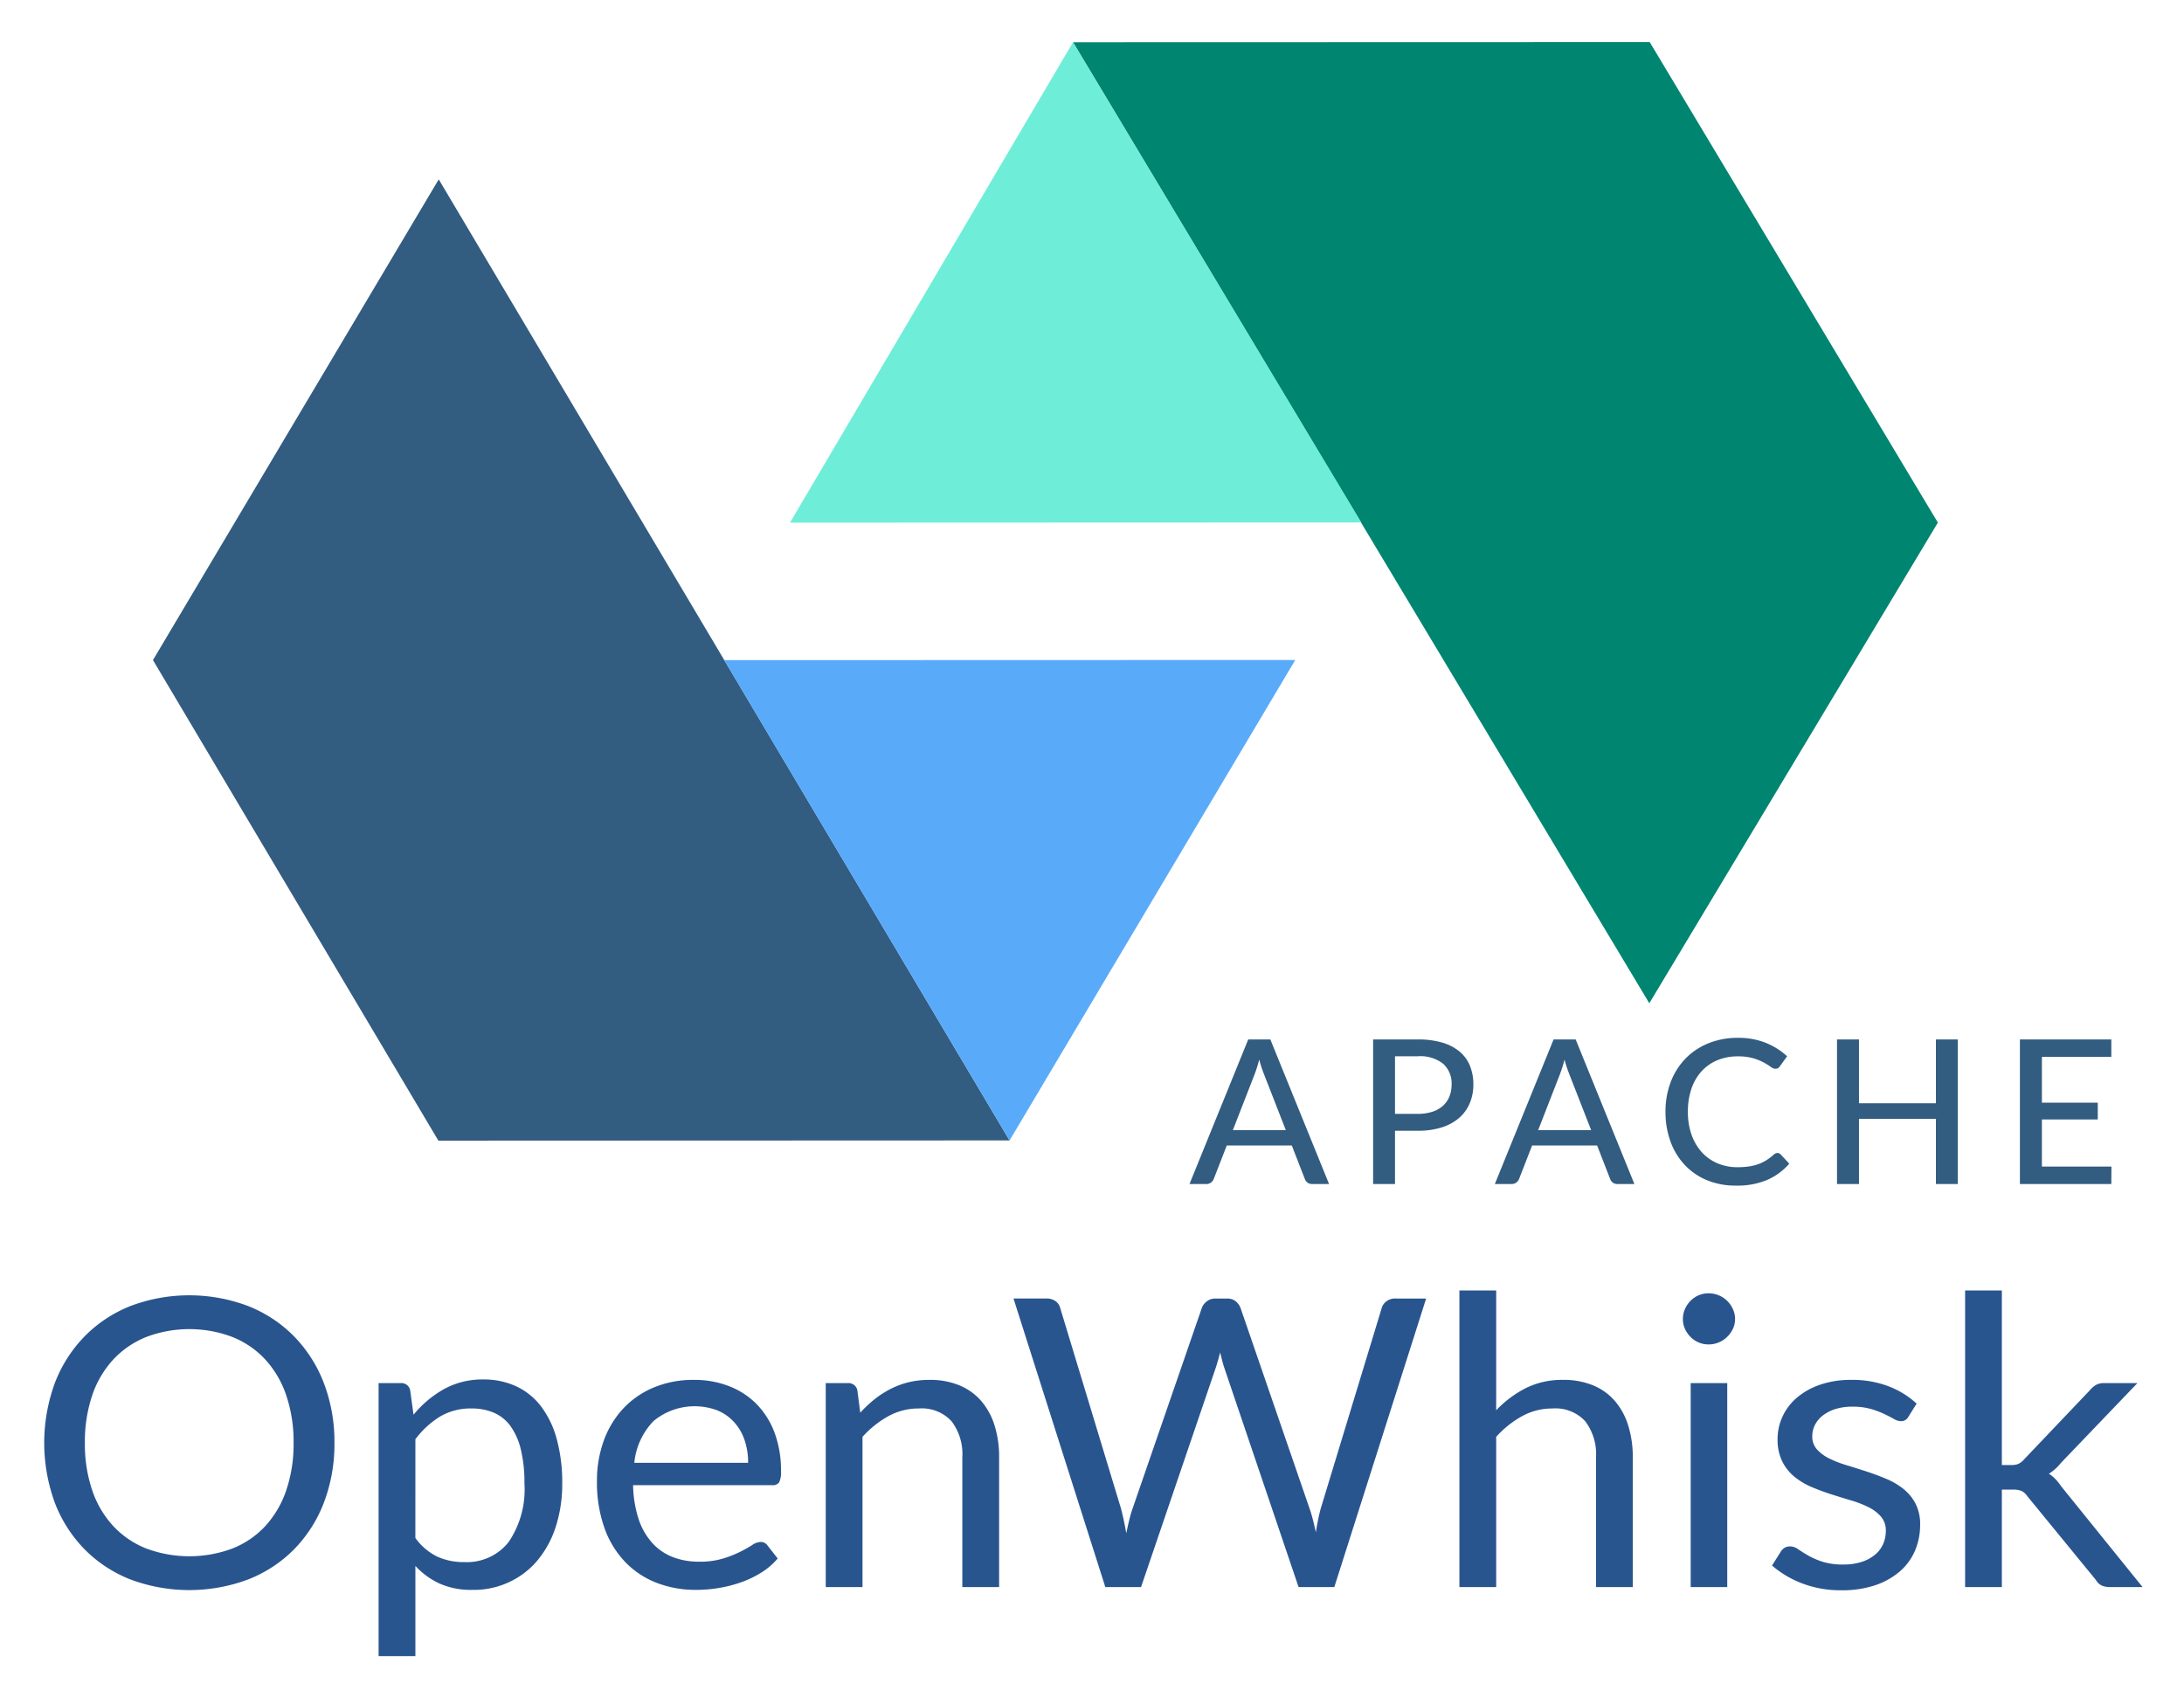
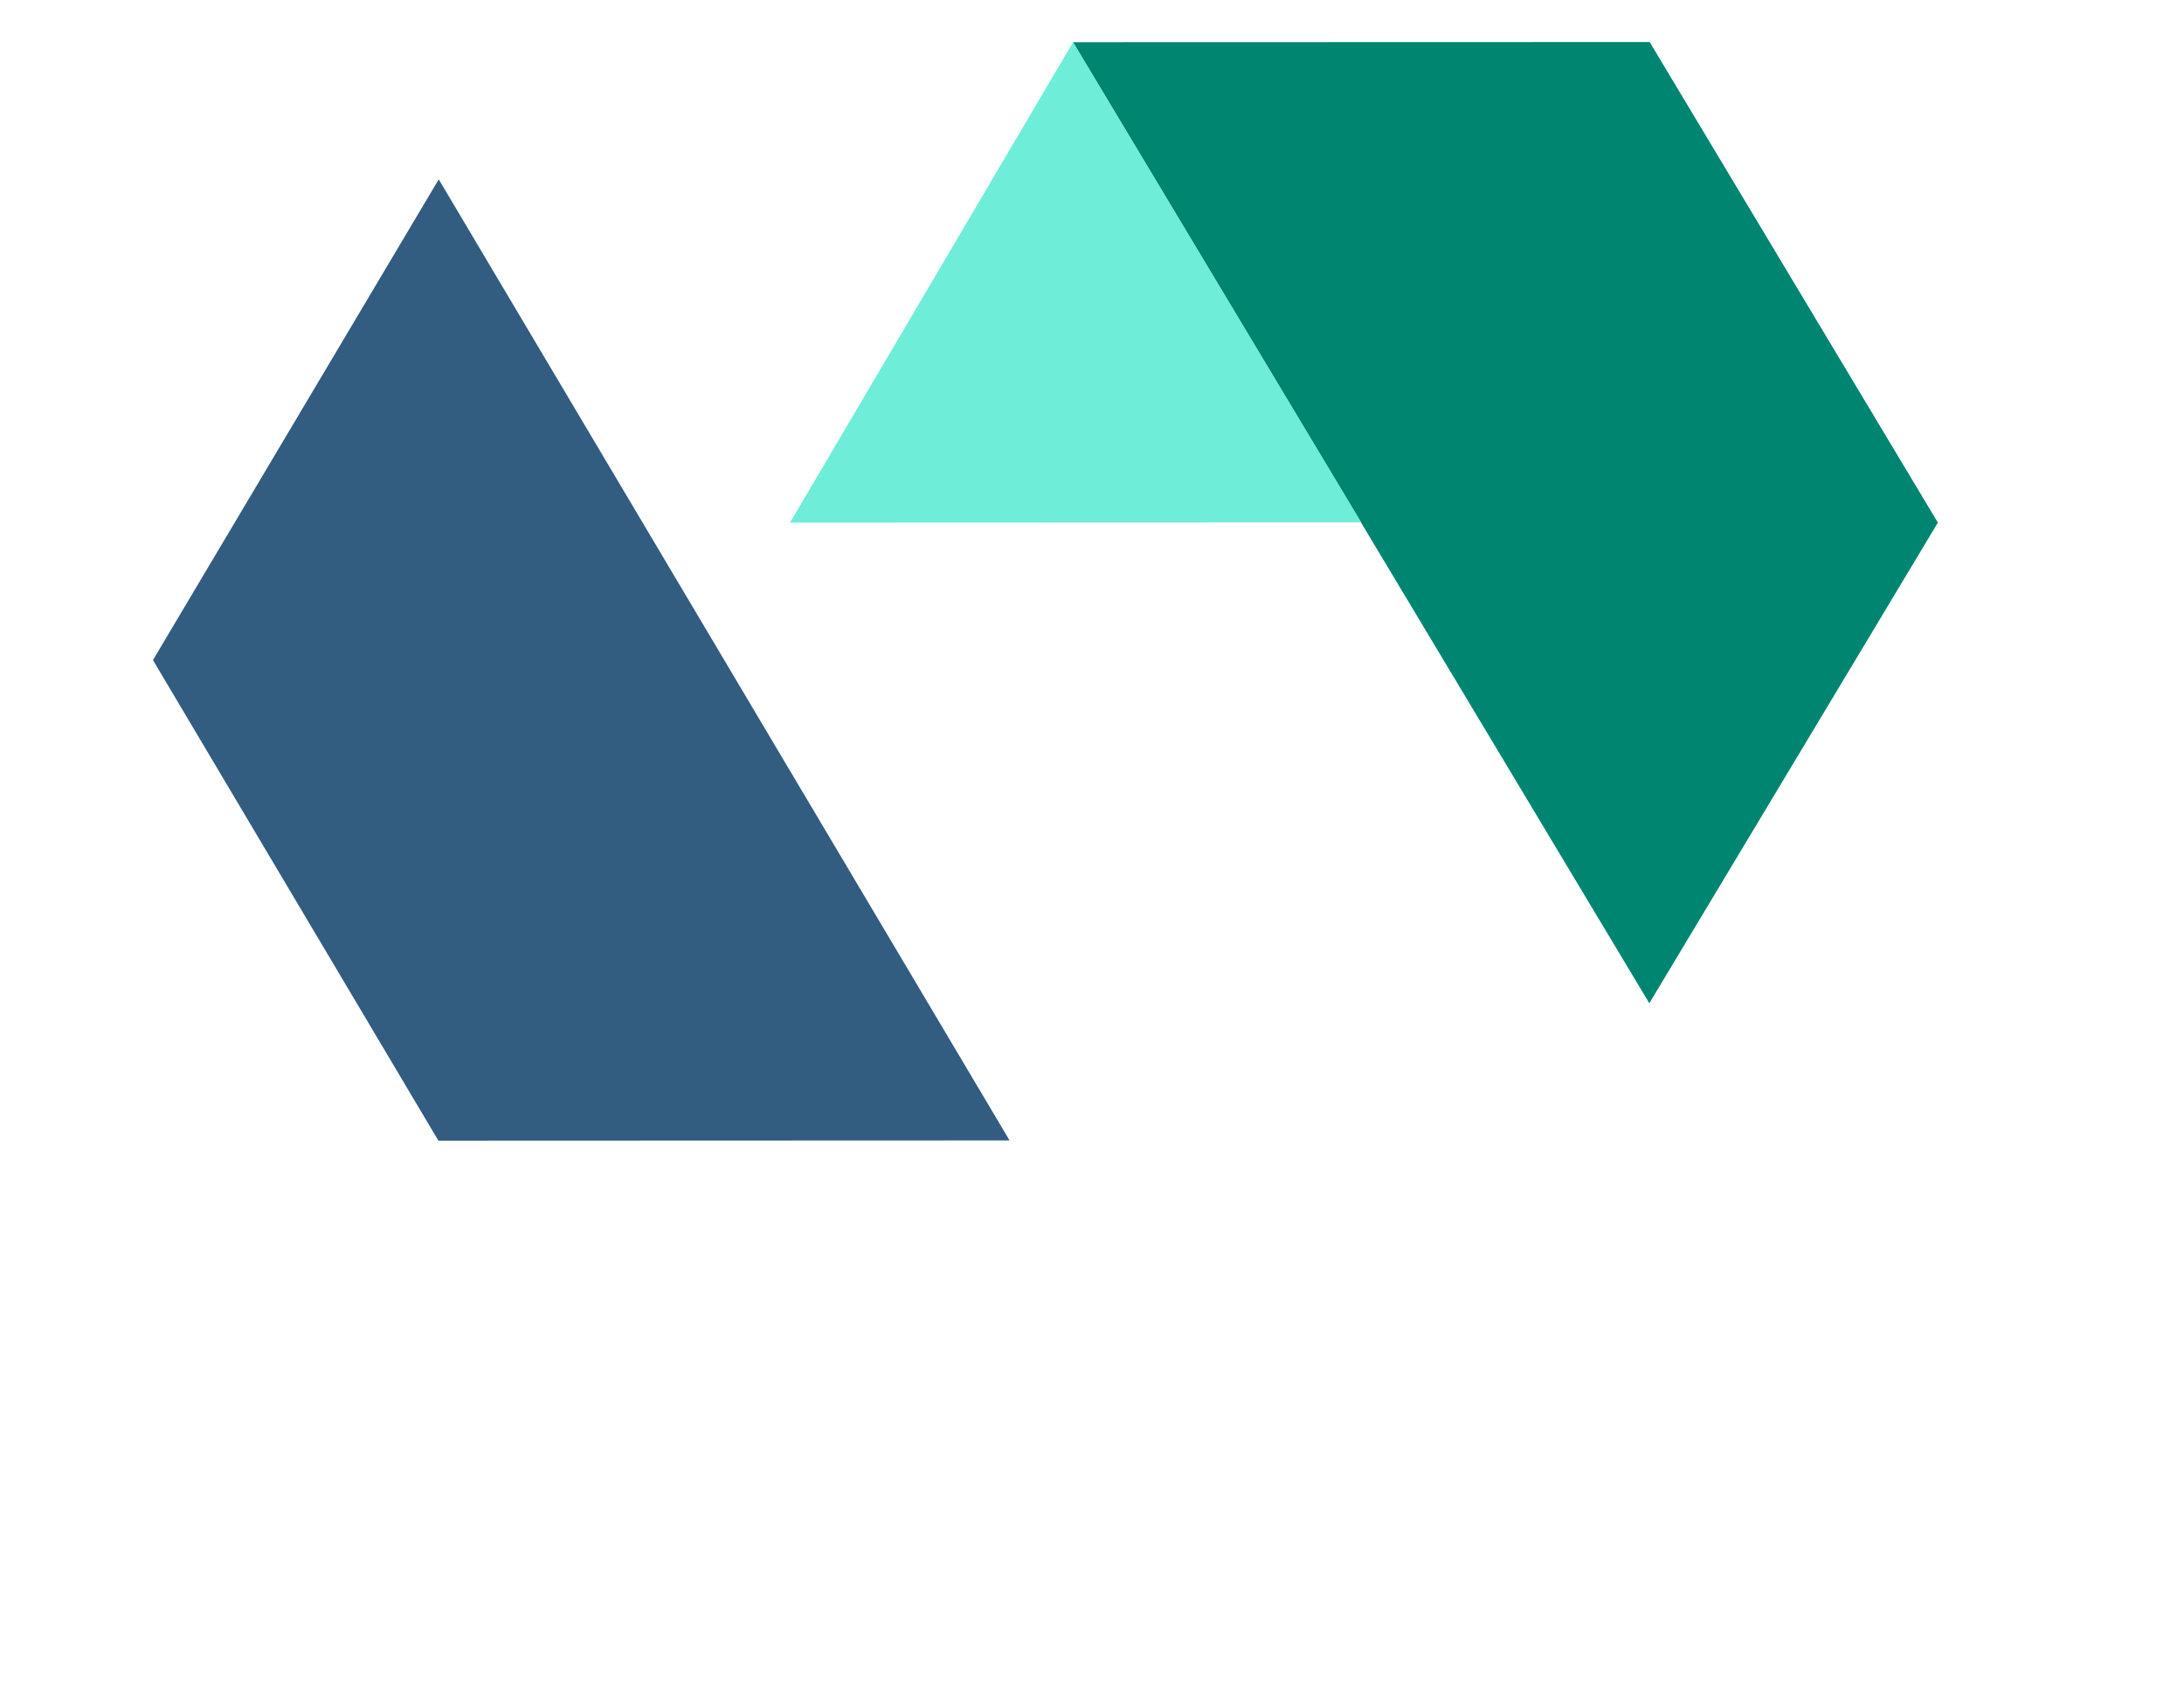
<svg xmlns="http://www.w3.org/2000/svg" role="img" viewBox="-2.44 -2.32 120.51 93.64">
  <title>Apache OpenWhisk logo</title>
  <style>svg {}</style>
  <rect id="backgroundrect" width="100%" height="100%" x="0" y="0" fill="none" stroke="none" />
  <defs>
    <style>.cls-3{fill:#325c80}</style>
  </defs>
  <g class="currentLayer">
    <g id="Group-23">
      <g id="Fill-1">
        <path id="svg_1" fill="#008571" d="M88.587 0L56.766.009l31.801 53.043 15.922-26.529L88.587 0z" />
      </g>
      <g id="Fill-2">
        <path id="svg_2" fill="#6eedd8" d="M56.769.009L41.151 26.526l31.524-.012L56.769.009z" />
      </g>
      <g id="Fill-3">
        <path id="svg_3" d="M6 34.111l15.749 26.523 31.517-.012L21.769 7.579 6 34.111z" class="cls-3" />
      </g>
      <g id="Fill-4">
-         <path id="svg_4" fill="#5aaafa" d="M37.518 34.114l15.748 26.511 15.765-26.52-31.513.009z" />
-       </g>
+         </g>
    </g>
    <g id="OpenWhisk">
-       <path id="svg_8" fill="#29558f" d="M16.014 77.316a9.375 9.192 0 0 1-.578 3.284 7.67 7.52 0 0 1-1.632 2.572 7.294 7.152 0 0 1-2.533 1.673 9.104 8.927 0 0 1-6.534 0 7.306 7.164 0 0 1-2.527-1.673A7.67 7.52 0 0 1 .578 80.6a9.992 9.797 0 0 1 0-6.568 7.73 7.58 0 0 1 1.632-2.578 7.334 7.191 0 0 1 2.527-1.684 9.025 8.85 0 0 1 6.534 0 7.321 7.179 0 0 1 2.533 1.684 7.73 7.58 0 0 1 1.632 2.578 9.375 9.192 0 0 1 .578 3.284zm-2.255 0a8.254 8.093 0 0 0-.408-2.634 5.681 5.57 0 0 0-1.156-1.972 5.016 4.919 0 0 0-1.813-1.24 6.598 6.47 0 0 0-4.75 0 5.07 4.972 0 0 0-1.818 1.24 5.635 5.525 0 0 0-1.162 1.972 8.254 8.093 0 0 0-.408 2.634 8.202 8.043 0 0 0 .408 2.628 5.642 5.532 0 0 0 1.162 1.967 5.01 4.913 0 0 0 1.819 1.234 6.678 6.548 0 0 0 4.749 0 4.957 4.86 0 0 0 1.813-1.234 5.689 5.578 0 0 0 1.156-1.967 8.202 8.043 0 0 0 .408-2.628zm6.72 5.245a3.26 3.196 0 0 0 1.213 1.034 3.45 3.383 0 0 0 1.474.3 2.906 2.85 0 0 0 2.47-1.123 5.346 5.242 0 0 0 .862-3.2 8.144 7.986 0 0 0-.198-1.89 3.768 3.694 0 0 0-.573-1.294 2.227 2.184 0 0 0-.918-.739 3.053 2.994 0 0 0-1.235-.233 3.25 3.186 0 0 0-1.729.444 4.982 4.885 0 0 0-1.365 1.256zm-.101-6.8a5.948 5.832 0 0 1 1.677-1.412 4.307 4.224 0 0 1 2.176-.534 4.171 4.09 0 0 1 1.802.373 3.692 3.62 0 0 1 1.372 1.1 5.38 5.276 0 0 1 .872 1.806 9.453 9.268 0 0 1 .306 2.478 7.922 7.767 0 0 1-.34 2.317 5.694 5.583 0 0 1-.98 1.856 4.535 4.447 0 0 1-3.644 1.683 4.192 4.11 0 0 1-1.808-.35 4.248 4.165 0 0 1-1.331-.972v4.978h-2.03V74.015h1.213a.498.488 0 0 1 .532.412zm18.462 2.655a3.978 3.9 0 0 0-.198-1.261 2.89 2.833 0 0 0-.578-.99 2.579 2.529 0 0 0-.924-.644 3.494 3.426 0 0 0-3.53.6 3.956 3.879 0 0 0-1.049 2.295zm1.632 5.279a3.832 3.757 0 0 1-.895.772 5.575 5.466 0 0 1-1.116.539 7.09 6.952 0 0 1-1.23.317 7.51 7.364 0 0 1-1.258.105 5.838 5.724 0 0 1-2.193-.394 4.813 4.72 0 0 1-1.734-1.156 5.407 5.302 0 0 1-1.14-1.884 7.811 7.66 0 0 1-.407-2.578 6.69 6.56 0 0 1 .368-2.2 5.29 5.186 0 0 1 1.06-1.773 4.878 4.783 0 0 1 1.688-1.178 5.543 5.435 0 0 1 2.244-.427 5.17 5.068 0 0 1 1.91.339 4.32 4.235 0 0 1 1.519.977 4.57 4.48 0 0 1 1.003 1.578 6.13 6.01 0 0 1 .363 2.14 1.316 1.29 0 0 1-.102.622.424.415 0 0 1-.386.156h-7.673a6.712 6.581 0 0 0 .3 1.855 3.802 3.728 0 0 0 .743 1.317 2.997 2.939 0 0 0 1.133.79 3.892 3.816 0 0 0 1.474.26 4.322 4.238 0 0 0 1.309-.172 6.228 6.106 0 0 0 .946-.372 7.22 7.079 0 0 0 .663-.372.879.862 0 0 1 .46-.173.444.435 0 0 1 .385.19zm4.556-8.046a6.813 6.68 0 0 1 .794-.745 5.23 5.128 0 0 1 .89-.572 4.517 4.429 0 0 1 .997-.367 4.736 4.644 0 0 1 1.139-.127 4.146 4.065 0 0 1 1.66.305 3.212 3.15 0 0 1 1.201.867 3.904 3.828 0 0 1 .732 1.35 5.992 5.876 0 0 1 .249 1.745v7.168h-2.03v-7.168a3.09 3.03 0 0 0-.595-1.984 2.21 2.167 0 0 0-1.808-.705 3.391 3.325 0 0 0-1.671.422 5.505 5.398 0 0 0-1.434 1.145v8.29h-2.029V74.015h1.213a.498.488 0 0 1 .533.412zm31.224-6.3l-5.066 15.924h-1.972L65.1 73.126q-.057-.177-.108-.377l-.107-.423q-.057.223-.114.423t-.113.377l-4.137 12.147H58.55l-5.066-15.925h1.825a.804.788 0 0 1 .493.145.654.64 0 0 1 .255.366l3.355 11.069q.079.3.153.644t.141.734q.08-.39.165-.74t.187-.638l3.82-11.069a.83.813 0 0 1 .265-.35.73.716 0 0 1 .482-.16h.635a.731.717 0 0 1 .476.144.906.888 0 0 1 .272.366l3.808 11.069q.102.288.187.622t.164.7q.057-.367.125-.7t.147-.622l3.366-11.069a.708.695 0 0 1 .255-.355.747.732 0 0 1 .482-.156zm3.865 6.167a6.093 5.974 0 0 1 1.632-1.223 4.414 4.328 0 0 1 2.063-.455 4.146 4.065 0 0 1 1.66.305 3.212 3.15 0 0 1 1.202.867 3.904 3.828 0 0 1 .73 1.35 5.992 5.876 0 0 1 .25 1.745v7.168h-2.029v-7.168a3.09 3.03 0 0 0-.595-1.984 2.21 2.167 0 0 0-1.807-.705 3.391 3.325 0 0 0-1.672.422 5.505 5.398 0 0 0-1.434 1.145v8.29h-2.029v-16.37h2.03zm12.75-1.5v11.257H90.85V74.015zm.431-3.534a1.284 1.259 0 0 1-.119.539 1.583 1.552 0 0 1-.317.444 1.456 1.428 0 0 1-.465.306 1.418 1.39 0 0 1-.561.11 1.338 1.312 0 0 1-.55-.11 1.425 1.397 0 0 1-.447-.306 1.547 1.517 0 0 1-.306-.444 1.338 1.312 0 0 1-.114-.54 1.418 1.39 0 0 1 .114-.55 1.506 1.477 0 0 1 .306-.455 1.425 1.397 0 0 1 .447-.306 1.338 1.312 0 0 1 .55-.11 1.418 1.39 0 0 1 .561.11 1.456 1.428 0 0 1 .465.306 1.537 1.507 0 0 1 .317.455 1.36 1.333 0 0 1 .12.55zm9.566 5.39a.447.438 0 0 1-.42.244.79.774 0 0 1-.385-.123q-.215-.122-.527-.272a4.95 4.853 0 0 0-.742-.278 3.541 3.472 0 0 0-1.02-.127 3.01 2.951 0 0 0-.918.127 2.205 2.162 0 0 0-.697.35 1.58 1.548 0 0 0-.442.517 1.415 1.387 0 0 0-.154.64 1.086 1.065 0 0 0 .256.722 2.216 2.173 0 0 0 .674.5 5.879 5.764 0 0 0 .952.372q.533.161 1.094.344t1.093.406a3.969 3.891 0 0 1 .952.556 2.592 2.541 0 0 1 .675.816 2.55 2.5 0 0 1 .255 1.162 3.75 3.677 0 0 1-.284 1.439 3.203 3.14 0 0 1-.838 1.144 4.044 3.965 0 0 1-1.36.762 5.588 5.479 0 0 1-1.86.277 5.798 5.685 0 0 1-2.175-.383 5.514 5.406 0 0 1-1.655-.983l.476-.756a.691.678 0 0 1 .215-.222.581.57 0 0 1 .318-.078.76.745 0 0 1 .43.155q.227.156.55.345a4.183 4.101 0 0 0 .788.344 3.617 3.547 0 0 0 1.156.156 3.153 3.092 0 0 0 1.031-.15 2.166 2.124 0 0 0 .737-.406 1.638 1.606 0 0 0 .436-.589 1.867 1.83 0 0 0 .142-.71 1.203 1.18 0 0 0-.255-.773 2.152 2.11 0 0 0-.674-.522 5.495 5.388 0 0 0-.958-.378q-.538-.161-1.1-.34t-1.099-.405a3.864 3.79 0 0 1-.958-.572 2.644 2.593 0 0 1-.674-.85 2.804 2.749 0 0 1-.255-1.228 3.054 2.995 0 0 1 .272-1.24 3.099 3.039 0 0 1 .793-1.044 3.907 3.83 0 0 1 1.281-.717 5.125 5.025 0 0 1 1.734-.266 5.485 5.378 0 0 1 2.035.35 4.814 4.72 0 0 1 1.558.96zm5.156-6.968v9.634h.522a1.01.99 0 0 0 .38-.06.922.904 0 0 0 .322-.25l3.627-3.813a1.36 1.334 0 0 1 .335-.294.894.876 0 0 1 .47-.106h1.825l-4.228 4.412a2.554 2.505 0 0 1-.657.59 2.09 2.048 0 0 1 .368.305 2.902 2.845 0 0 1 .312.394l4.488 5.557h-1.802a1.076 1.055 0 0 1-.448-.084.747.733 0 0 1-.323-.305l-3.774-4.612a.898.88 0 0 0-.334-.306 1.3 1.275 0 0 0-.505-.072h-.578v5.379h-2.028v-16.37z" />
-     </g>
+       </g>
    <g id="APACHE">
-       <path id="svg_9" d="M68.51 60.055l-1.207-3.095a7.037 6.9 0 0 1-.26-.8q-.063.239-.128.444t-.128.367l-1.2 3.084zm2.386 2.973h-.93a.412.404 0 0 1-.26-.078.446.437 0 0 1-.147-.2l-.72-1.85h-3.587l-.72 1.85a.46.45 0 0 1-.147.191.4.391 0 0 1-.26.087h-.93l3.241-7.98h1.219zm4.896-3.873a2.498 2.45 0 0 0 .808-.117 1.61 1.578 0 0 0 .583-.33 1.399 1.371 0 0 0 .354-.512 1.823 1.788 0 0 0 .12-.658 1.508 1.478 0 0 0-.462-1.145 2.012 1.973 0 0 0-1.403-.416h-1.258v3.178zm0-4.106a4.56 4.472 0 0 1 1.36.177 2.633 2.582 0 0 1 .958.503 2.034 1.994 0 0 1 .564.786 2.837 2.782 0 0 1 .184 1.023 2.72 2.668 0 0 1-.199 1.03 2.251 2.207 0 0 1-.583.809 2.67 2.618 0 0 1-.96.525 4.22 4.138 0 0 1-1.324.186h-1.258v2.94h-1.207v-7.98zm9.566 5.006L84.15 56.96a7.035 6.898 0 0 1-.261-.8q-.062.239-.128.444t-.127.367l-1.201 3.084zm2.385 2.973h-.93a.412.404 0 0 1-.26-.078.446.437 0 0 1-.147-.2l-.72-1.85H82.1l-.72 1.85a.46.45 0 0 1-.147.191.4.391 0 0 1-.26.087h-.93l3.242-7.98h1.218zm7.894-1.712a.232.227 0 0 1 .176.078l.476.511a3.4 3.334 0 0 1-1.216.895 4.18 4.1 0 0 1-1.725.316 4.038 3.96 0 0 1-1.601-.3 3.526 3.458 0 0 1-1.224-.839 3.85 3.774 0 0 1-.785-1.289 4.9 4.805 0 0 1-.278-1.65 4.686 4.595 0 0 1 .292-1.65 3.864 3.789 0 0 1 .819-1.29 3.693 3.62 0 0 1 1.26-.838 4.179 4.097 0 0 1 1.624-.3 3.949 3.872 0 0 1 1.542.278 3.883 3.808 0 0 1 1.173.739l-.397.55a.34.334 0 0 1-.099.1.276.27 0 0 1-.156.039.447.438 0 0 1-.252-.106 3.705 3.632 0 0 0-.38-.236 2.993 2.935 0 0 0-.58-.236 2.938 2.88 0 0 0-.862-.106 2.832 2.777 0 0 0-1.11.208 2.458 2.41 0 0 0-.87.6 2.777 2.723 0 0 0-.567.962 3.994 3.916 0 0 0-.201 1.286 3.858 3.783 0 0 0 .21 1.295 2.892 2.836 0 0 0 .577.961 2.45 2.403 0 0 0 .867.6 2.75 2.696 0 0 0 1.077.206 4.246 4.163 0 0 0 .632-.042 2.71 2.657 0 0 0 .516-.125 2.26 2.216 0 0 0 .444-.214 2.975 2.917 0 0 0 .414-.314.456.447 0 0 1 .096-.064.238.233 0 0 1 .108-.025zm9.951-6.267v7.979h-1.207v-3.595h-4.244v3.595h-1.213v-7.98h1.213v3.523h4.244V55.05zm8.478 7.017l-.006.962h-5.044v-7.98h5.044v.962h-3.83v2.528h3.082v.928h-3.083v2.6z" class="cls-3" />
-     </g>
+       </g>
  </g>
</svg>